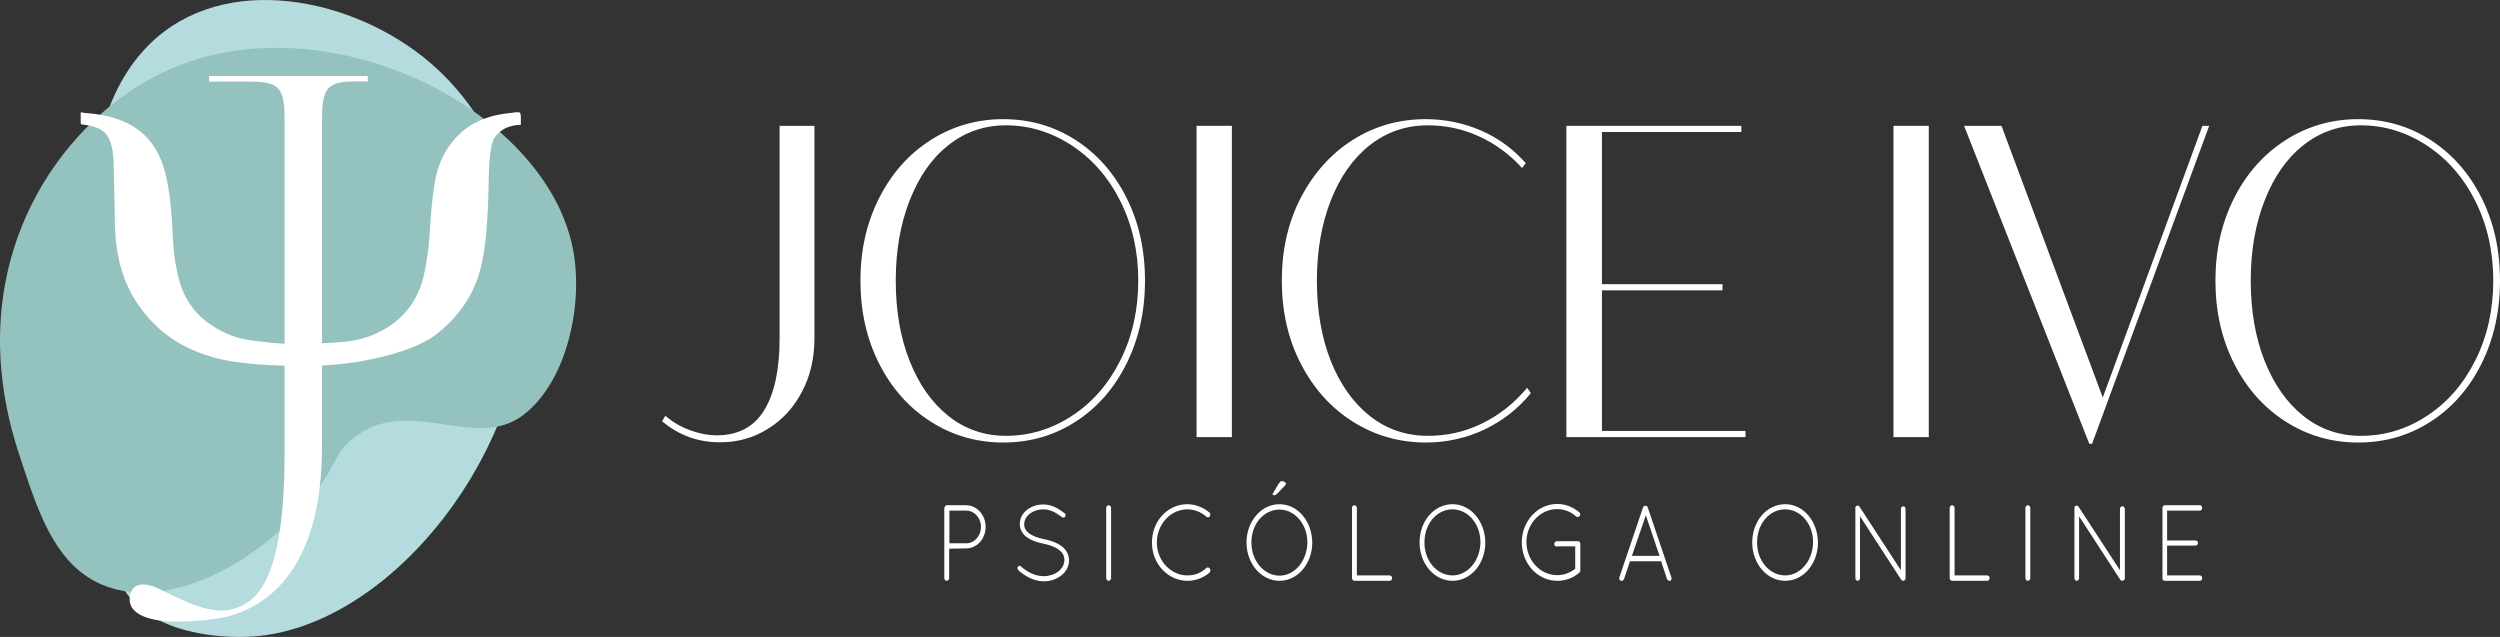
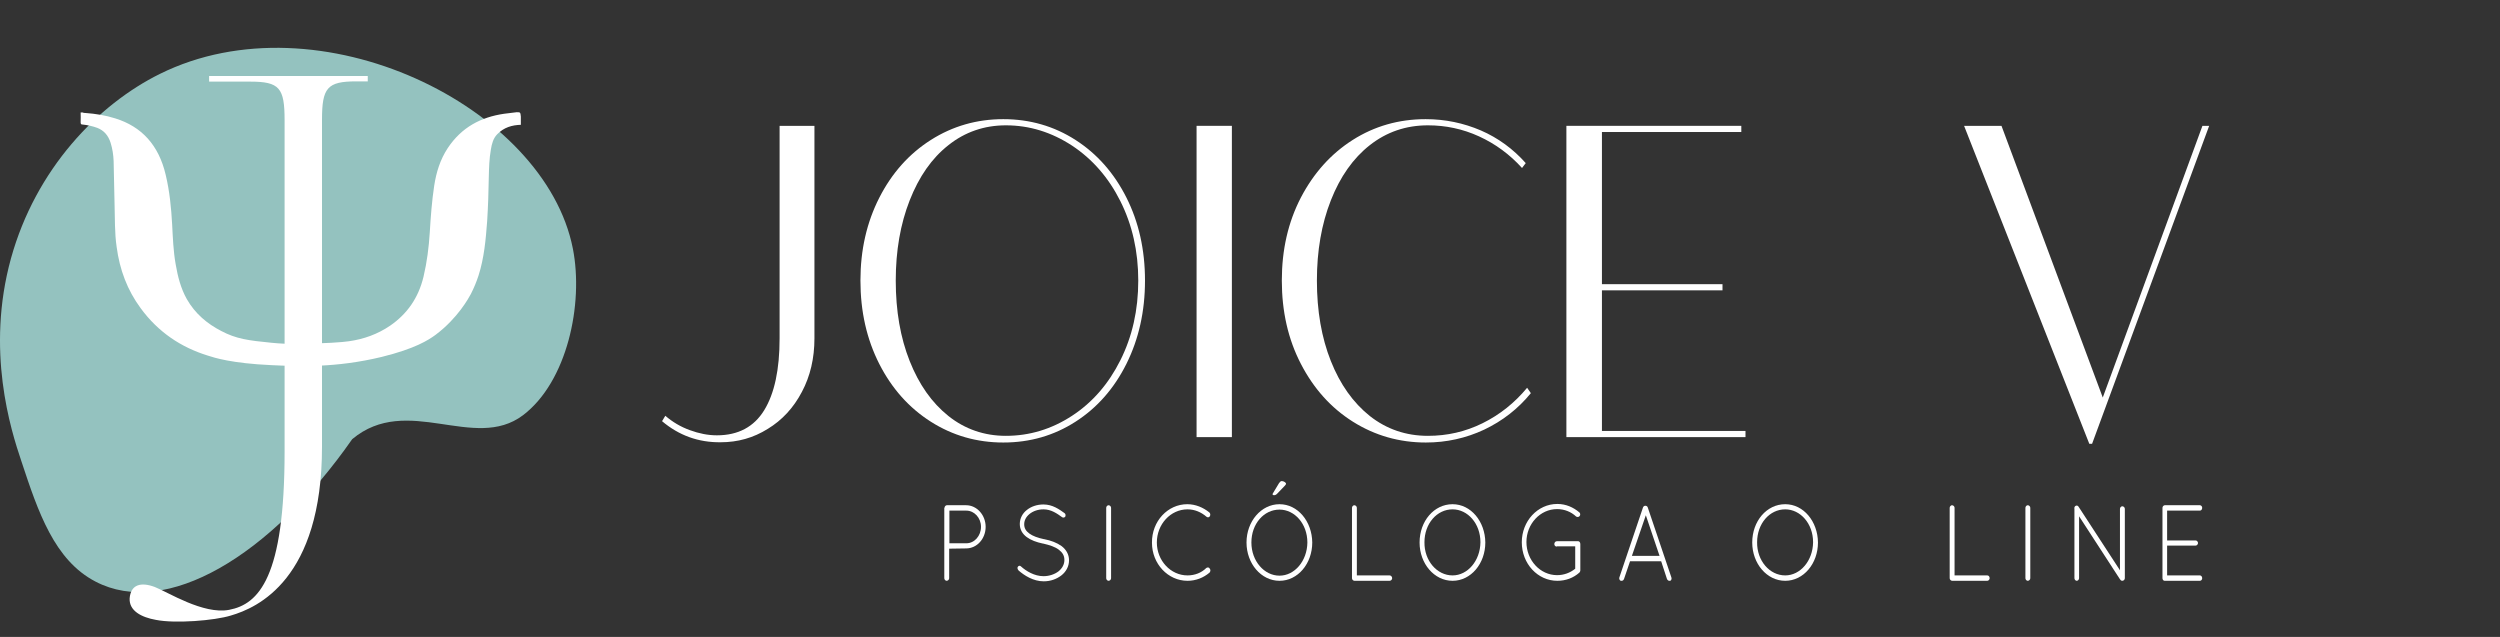
<svg xmlns="http://www.w3.org/2000/svg" width="314" height="80" viewBox="0 0 314 80" fill="none">
  <rect x="0" y="0" width="314" height="80" fill="#333333" stroke="none" />
  <path d="M83.154 52.9L83.562 52.222C84.467 52.997 85.488 53.611 86.655 54.03C87.793 54.45 88.931 54.676 90.04 54.676C92.724 54.676 94.708 53.611 95.992 51.512C97.275 49.414 97.917 46.411 97.917 42.505V15.805H102.294V42.505C102.294 44.991 101.769 47.251 100.718 49.22C99.668 51.221 98.238 52.771 96.429 53.869C94.62 54.999 92.665 55.548 90.506 55.548C87.705 55.58 85.254 54.676 83.154 52.9Z" fill="white" />
  <path d="M116.911 52.965C114.169 51.221 112.01 48.8 110.434 45.701C108.858 42.602 108.071 39.115 108.071 35.241C108.071 31.399 108.858 27.944 110.434 24.845C112.01 21.746 114.169 19.324 116.911 17.581C119.654 15.838 122.688 14.966 126.014 14.966C129.341 14.966 132.375 15.838 135.088 17.581C137.802 19.324 139.932 21.746 141.478 24.813C143.024 27.88 143.812 31.366 143.812 35.241C143.812 39.115 143.024 42.602 141.478 45.701C139.932 48.8 137.802 51.221 135.088 52.965C132.375 54.708 129.37 55.58 126.014 55.58C122.688 55.58 119.654 54.708 116.911 52.965ZM134.651 52.222C137.218 50.544 139.231 48.219 140.719 45.249C142.207 42.279 142.966 38.953 142.966 35.241C142.966 31.56 142.207 28.235 140.719 25.265C139.231 22.294 137.189 19.97 134.651 18.291C132.083 16.612 129.311 15.741 126.335 15.741C123.622 15.741 121.2 16.58 119.129 18.227C117.028 19.873 115.423 22.198 114.256 25.168C113.089 28.138 112.506 31.496 112.506 35.241C112.506 39.05 113.089 42.408 114.256 45.346C115.423 48.284 117.028 50.576 119.129 52.255C121.2 53.901 123.622 54.741 126.335 54.741C129.311 54.741 132.083 53.901 134.651 52.222Z" fill="white" />
  <path d="M150.289 54.902V15.805H154.724V54.902H150.289Z" fill="white" />
  <path d="M169.925 52.965C167.154 51.221 164.994 48.8 163.39 45.701C161.785 42.602 160.997 39.115 160.997 35.241C160.997 31.366 161.785 27.912 163.39 24.813C164.994 21.746 167.154 19.324 169.896 17.581C172.639 15.838 175.702 14.966 179.058 14.966C181.509 14.966 183.813 15.45 186.002 16.386C188.161 17.323 190.057 18.711 191.633 20.487L191.166 21.1C189.62 19.389 187.811 18.065 185.768 17.129C183.726 16.193 181.567 15.741 179.349 15.741C176.578 15.741 174.156 16.58 172.055 18.227C169.955 19.873 168.321 22.198 167.154 25.168C165.986 28.138 165.403 31.496 165.403 35.241C165.403 39.05 165.986 42.408 167.154 45.346C168.321 48.284 169.955 50.576 172.055 52.255C174.156 53.901 176.578 54.741 179.349 54.741C181.771 54.741 184.047 54.224 186.206 53.159C188.365 52.093 190.232 50.608 191.808 48.703L192.275 49.381C190.67 51.351 188.715 52.868 186.41 53.966C184.134 55.031 181.684 55.58 179.087 55.58C175.761 55.58 172.697 54.708 169.925 52.965Z" fill="white" />
  <path d="M196.739 54.902V15.805H218.709V16.58H201.203V35.693H216.346V36.467H201.203V54.127H219.234V54.902H196.739Z" fill="white" />
-   <path d="M237.82 54.902V15.805H242.254V54.902H237.82Z" fill="white" />
  <path d="M262.416 55.741L246.689 15.805H251.387L264.108 49.93L276.625 15.805H277.471L262.766 55.741H262.416Z" fill="white" />
-   <path d="M287.099 52.965C284.356 51.221 282.197 48.8 280.622 45.701C279.046 42.602 278.259 39.115 278.259 35.241C278.259 31.399 279.046 27.944 280.622 24.845C282.197 21.746 284.356 19.324 287.099 17.581C289.842 15.838 292.876 14.966 296.202 14.966C299.528 14.966 302.563 15.838 305.276 17.581C307.99 19.324 310.12 21.746 311.666 24.813C313.212 27.88 314 31.366 314 35.241C314 39.115 313.212 42.602 311.666 45.701C310.12 48.8 307.99 51.221 305.276 52.965C302.563 54.708 299.558 55.58 296.202 55.58C292.847 55.58 289.842 54.708 287.099 52.965ZM304.839 52.222C307.406 50.544 309.419 48.219 310.907 45.249C312.395 42.279 313.154 38.953 313.154 35.241C313.154 31.56 312.395 28.235 310.907 25.265C309.419 22.294 307.377 19.97 304.839 18.291C302.271 16.612 299.499 15.741 296.523 15.741C293.81 15.741 291.388 16.58 289.317 18.227C287.216 19.873 285.611 22.198 284.444 25.168C283.277 28.138 282.693 31.496 282.693 35.241C282.693 39.05 283.277 42.408 284.444 45.346C285.611 48.284 287.216 50.576 289.317 52.255C291.388 53.901 293.81 54.741 296.523 54.741C299.528 54.741 302.3 53.901 304.839 52.222Z" fill="white" />
  <path d="M118.633 63.78C118.633 63.619 118.779 63.457 118.924 63.457H118.954H121.346C122.688 63.457 123.797 64.684 123.797 66.169C123.797 67.654 122.717 68.881 121.346 68.881L119.216 68.913V72.626C119.216 72.788 119.07 72.949 118.895 72.949C118.749 72.949 118.603 72.788 118.603 72.626V63.78H118.633ZM121.375 68.236C122.396 68.236 123.213 67.299 123.213 66.169C123.213 65.039 122.367 64.135 121.375 64.135H119.245V68.236H121.375Z" fill="white" />
  <path d="M127.852 71.173C127.94 71.044 128.115 71.012 128.232 71.141C128.874 71.722 129.924 72.368 131.062 72.368C131.821 72.368 132.492 72.11 132.958 71.755C133.425 71.367 133.688 70.883 133.688 70.334C133.688 69.785 133.454 69.398 132.988 69.043C132.521 68.688 131.85 68.462 131.004 68.268H130.974C130.187 68.106 129.486 67.848 128.961 67.461C128.436 67.073 128.086 66.525 128.086 65.814C128.086 65.104 128.436 64.458 128.99 64.038C129.516 63.619 130.245 63.361 131.062 63.361C132.2 63.361 133.046 63.974 133.717 64.458C133.834 64.555 133.863 64.716 133.805 64.878C133.717 65.007 133.571 65.039 133.425 64.975C132.754 64.49 132.025 63.974 131.062 63.974C130.362 63.974 129.749 64.2 129.311 64.555C128.874 64.91 128.64 65.362 128.64 65.847C128.64 66.331 128.844 66.686 129.282 67.009C129.72 67.332 130.362 67.558 131.12 67.719H131.149C131.996 67.88 132.754 68.171 133.338 68.591C133.892 69.01 134.271 69.624 134.271 70.366C134.271 71.141 133.892 71.819 133.309 72.271C132.725 72.723 131.966 73.014 131.091 73.014C129.778 73.014 128.64 72.271 127.94 71.658C127.765 71.464 127.765 71.27 127.852 71.173Z" fill="white" />
  <path d="M138.94 63.78C138.94 63.619 139.086 63.457 139.231 63.457C139.406 63.457 139.552 63.619 139.552 63.78V72.626C139.552 72.788 139.406 72.949 139.231 72.949C139.086 72.949 138.94 72.788 138.94 72.626V63.78Z" fill="white" />
  <path d="M149.122 63.328C150.173 63.328 151.136 63.748 151.894 64.361C152.04 64.49 152.04 64.716 151.952 64.846C151.865 65.007 151.661 65.007 151.544 64.91C150.873 64.329 150.056 63.974 149.151 63.974C147.022 63.974 145.3 65.847 145.3 68.139C145.3 70.399 147.022 72.271 149.151 72.271C150.056 72.271 150.902 71.948 151.515 71.335C151.661 71.238 151.865 71.238 151.952 71.432C152.069 71.561 152.04 71.787 151.923 71.916C151.165 72.562 150.202 72.949 149.151 72.949C146.701 72.949 144.687 70.818 144.687 68.171C144.658 65.459 146.671 63.328 149.122 63.328Z" fill="white" />
  <path d="M156.562 68.139C156.562 65.491 158.401 63.328 160.705 63.328C163.01 63.328 164.79 65.491 164.819 68.139C164.819 70.786 163.01 72.949 160.705 72.949C158.401 72.949 156.562 70.786 156.562 68.139ZM157.175 68.139C157.175 70.463 158.78 72.303 160.705 72.303C162.602 72.303 164.178 70.463 164.207 68.139C164.207 65.782 162.602 64.006 160.705 64.006C158.751 64.006 157.175 65.782 157.175 68.139ZM160.005 62.198C160.151 62.198 160.239 62.166 160.385 62.037L161.377 61.004C161.464 60.907 161.522 60.842 161.522 60.745C161.522 60.616 161.231 60.423 160.997 60.423C160.851 60.423 160.764 60.52 160.647 60.681L159.889 61.94C159.859 61.972 159.83 62.037 159.83 62.102C159.83 62.134 159.918 62.198 160.005 62.198Z" fill="white" />
  <path d="M170.13 72.949C169.954 72.949 169.809 72.788 169.809 72.626V63.78C169.809 63.619 169.954 63.457 170.1 63.457C170.275 63.457 170.421 63.619 170.421 63.78V72.271H174.535C174.71 72.271 174.856 72.433 174.856 72.626C174.856 72.788 174.71 72.949 174.535 72.949H170.13Z" fill="white" />
  <path d="M182.442 63.328C184.747 63.328 186.527 65.491 186.556 68.139C186.556 70.786 184.747 72.949 182.442 72.949C180.137 72.949 178.299 70.786 178.299 68.139C178.299 65.459 180.108 63.328 182.442 63.328ZM182.442 72.271C184.339 72.271 185.914 70.431 185.943 68.106C185.943 65.75 184.339 63.974 182.442 63.974C180.487 63.974 178.912 65.75 178.912 68.106C178.883 70.431 180.487 72.271 182.442 72.271Z" fill="white" />
  <path d="M195.542 68.655C195.367 68.655 195.222 68.526 195.222 68.332C195.222 68.139 195.367 67.977 195.542 67.977H198.198H198.227C198.373 67.977 198.489 68.139 198.489 68.332V71.593V71.658C198.489 71.754 198.431 71.851 198.373 71.916C197.614 72.594 196.651 72.949 195.601 72.949C193.15 72.949 191.137 70.818 191.137 68.106C191.137 65.459 193.121 63.296 195.601 63.296C196.68 63.296 197.614 63.716 198.373 64.361C198.489 64.458 198.519 64.684 198.402 64.813C198.314 64.942 198.11 64.975 197.964 64.878C197.351 64.297 196.505 63.942 195.572 63.942C193.442 63.942 191.72 65.814 191.72 68.074C191.72 70.366 193.442 72.239 195.572 72.239C196.418 72.239 197.206 71.948 197.847 71.432V68.623H195.542V68.655Z" fill="white" />
  <path d="M208.643 70.496H204.733L203.975 72.723C203.916 72.852 203.829 72.949 203.683 72.949C203.654 72.949 203.595 72.949 203.566 72.949C203.42 72.885 203.333 72.691 203.391 72.529L206.367 63.716C206.425 63.587 206.542 63.522 206.659 63.522C206.805 63.522 206.921 63.619 206.951 63.716L209.927 72.529C209.985 72.691 209.927 72.885 209.781 72.949C209.722 72.949 209.693 72.949 209.664 72.949C209.547 72.949 209.431 72.852 209.372 72.723L208.643 70.496ZM204.967 69.817H208.439L206.717 64.716L204.967 69.817Z" fill="white" />
  <path d="M224.223 63.328C226.528 63.328 228.308 65.491 228.337 68.139C228.337 70.786 226.528 72.949 224.223 72.949C221.918 72.949 220.08 70.786 220.08 68.139C220.08 65.459 221.889 63.328 224.223 63.328ZM224.223 72.271C226.12 72.271 227.695 70.431 227.724 68.106C227.724 65.75 226.12 63.974 224.223 63.974C222.268 63.974 220.693 65.75 220.693 68.106C220.664 70.431 222.268 72.271 224.223 72.271Z" fill="white" />
-   <path d="M233.618 64.846V72.626C233.618 72.788 233.472 72.949 233.326 72.949C233.18 72.949 233.035 72.788 233.035 72.626V63.909C233.005 63.78 233.035 63.651 233.151 63.554C233.297 63.457 233.472 63.49 233.56 63.651L238.753 71.625V63.909C238.753 63.748 238.899 63.587 239.045 63.587C239.22 63.587 239.337 63.748 239.337 63.909V72.626C239.337 72.788 239.191 72.949 239.045 72.949C238.957 72.949 238.87 72.917 238.812 72.82C238.812 72.82 238.782 72.788 238.753 72.755L233.618 64.846Z" fill="white" />
  <path d="M245.201 72.949C245.026 72.949 244.88 72.788 244.88 72.626V63.78C244.88 63.619 245.026 63.457 245.172 63.457C245.347 63.457 245.493 63.619 245.493 63.78V72.271H249.607C249.782 72.271 249.899 72.433 249.899 72.626C249.899 72.788 249.753 72.949 249.607 72.949H245.201Z" fill="white" />
  <path d="M254.392 63.78C254.392 63.619 254.538 63.457 254.684 63.457C254.859 63.457 255.005 63.619 255.005 63.78V72.626C255.005 72.788 254.859 72.949 254.684 72.949C254.538 72.949 254.392 72.788 254.392 72.626V63.78Z" fill="white" />
  <path d="M261.132 64.846V72.626C261.132 72.788 260.986 72.949 260.84 72.949C260.694 72.949 260.548 72.788 260.548 72.626V63.909C260.519 63.78 260.548 63.651 260.665 63.554C260.811 63.457 260.986 63.49 261.073 63.651L266.267 71.625V63.909C266.267 63.748 266.413 63.587 266.559 63.587C266.734 63.587 266.88 63.748 266.88 63.909V72.626C266.88 72.788 266.734 72.949 266.559 72.949C266.471 72.949 266.384 72.917 266.325 72.82C266.325 72.82 266.296 72.788 266.267 72.755L261.132 64.846Z" fill="white" />
  <path d="M271.606 63.78C271.606 63.619 271.752 63.457 271.898 63.457H271.927H276.304C276.479 63.457 276.595 63.619 276.595 63.78C276.595 63.974 276.479 64.135 276.304 64.135H272.19V67.88H275.779C275.924 67.88 276.07 68.042 276.07 68.203C276.07 68.365 275.924 68.526 275.779 68.526H272.19V72.271H276.304C276.479 72.271 276.595 72.433 276.595 72.626C276.595 72.788 276.479 72.949 276.304 72.949H271.927H271.898H271.869C271.723 72.949 271.606 72.788 271.606 72.626V63.78Z" fill="white" />
-   <path d="M32.069 79.923C27.197 80.31 18.327 79.406 15.263 73.466C11.82 66.847 19.056 60.649 17.364 47.283C16.197 38.017 12.287 37.597 11.616 28.687C11.499 27.169 10.653 13.545 18.764 5.571C28.159 -3.695 44.411 -0.337 54.01 7.863C63.959 16.354 65.681 29.107 65.914 31.108C68.715 54.127 50.129 78.438 32.069 79.923Z" fill="#B4DCDE" />
-   <path d="M71.954 31.237C73.325 38.211 71.224 47.961 65.681 52.158C59.553 56.775 51.151 49.381 44.236 55.16C42.135 56.904 42.368 57.969 40.151 61.101C33.936 69.914 20.807 77.663 11.995 73.046C6.831 70.366 4.789 64.297 2.688 57.937C1.346 53.966 -1.805 44.022 1.375 32.464C4.497 21.197 12.316 13.126 20.077 9.284C40.034 -0.595 68.452 13.352 71.954 31.237Z" fill="#94C2BF" />
+   <path d="M71.954 31.237C73.325 38.211 71.224 47.961 65.681 52.158C59.553 56.775 51.151 49.381 44.236 55.16C33.936 69.914 20.807 77.663 11.995 73.046C6.831 70.366 4.789 64.297 2.688 57.937C1.346 53.966 -1.805 44.022 1.375 32.464C4.497 21.197 12.316 13.126 20.077 9.284C40.034 -0.595 68.452 13.352 71.954 31.237Z" fill="#94C2BF" />
  <path d="M46.191 9.51V10.22H44.761C41.085 10.22 40.443 11.027 40.443 15.063V56.129C40.443 72.755 32.332 76.339 29.006 77.308C26.934 77.953 21.974 78.341 19.581 77.856C17.772 77.534 16.197 76.726 16.284 75.144C16.43 73.401 17.714 73.078 19.436 73.724C21.099 74.37 25.533 77.211 28.772 76.597C32.507 75.887 35.745 72.529 35.745 56.71V15.095C35.745 11.027 35.103 10.252 31.427 10.252H26.263V9.542H46.191V9.51Z" fill="white" />
  <path d="M64.893 14.094C64.368 14.159 63.843 14.223 63.317 14.288C60.429 14.708 57.978 15.967 56.227 18.614C55.294 20.035 54.798 21.616 54.535 23.328C54.243 25.265 54.097 27.234 53.981 29.171C53.864 31.044 53.631 32.916 53.193 34.756C52.551 37.436 51.121 39.438 49.021 40.891C47.416 41.988 45.665 42.602 43.827 42.86C43.302 42.924 42.835 42.989 41.61 43.053C38.167 43.215 36.387 43.279 34.111 43.053C31.165 42.763 29.677 42.569 27.78 41.568C26.029 40.664 24.512 39.405 23.462 37.565C22.703 36.209 22.324 34.724 22.061 33.174C21.77 31.528 21.711 29.881 21.624 28.235C21.507 26.104 21.303 24.006 20.807 21.939C19.931 18.227 17.802 15.902 14.475 14.869C13.25 14.482 12.025 14.288 10.741 14.191C10.624 14.191 10.507 14.191 10.391 14.127H10.128C10.128 14.546 10.157 14.934 10.128 15.353C10.128 15.579 10.187 15.644 10.391 15.644C11.003 15.709 11.616 15.838 12.229 16.064C13.046 16.386 13.6 17 13.892 17.936C14.125 18.679 14.242 19.453 14.271 20.228C14.33 22.036 14.33 23.812 14.388 25.62C14.446 27.428 14.388 29.236 14.65 31.011C15.03 33.885 15.993 36.435 17.656 38.695C19.873 41.73 22.762 43.635 26.117 44.668C26.905 44.926 29.093 45.636 34.082 45.862C37.583 46.024 42.193 46.217 47.941 44.829C52.143 43.796 53.835 42.698 54.71 42.053C57.511 39.954 58.882 37.404 59.145 36.919C59.524 36.177 59.845 35.402 60.108 34.595C60.808 32.4 61.012 30.107 61.187 27.783C61.304 25.943 61.362 24.135 61.392 22.294C61.421 21.1 61.45 19.938 61.654 18.776C61.771 18.065 61.946 17.387 62.442 16.871C63.288 15.999 64.309 15.709 65.418 15.676V14.643C65.36 14.094 65.36 14.094 64.893 14.094Z" fill="white" />
</svg>